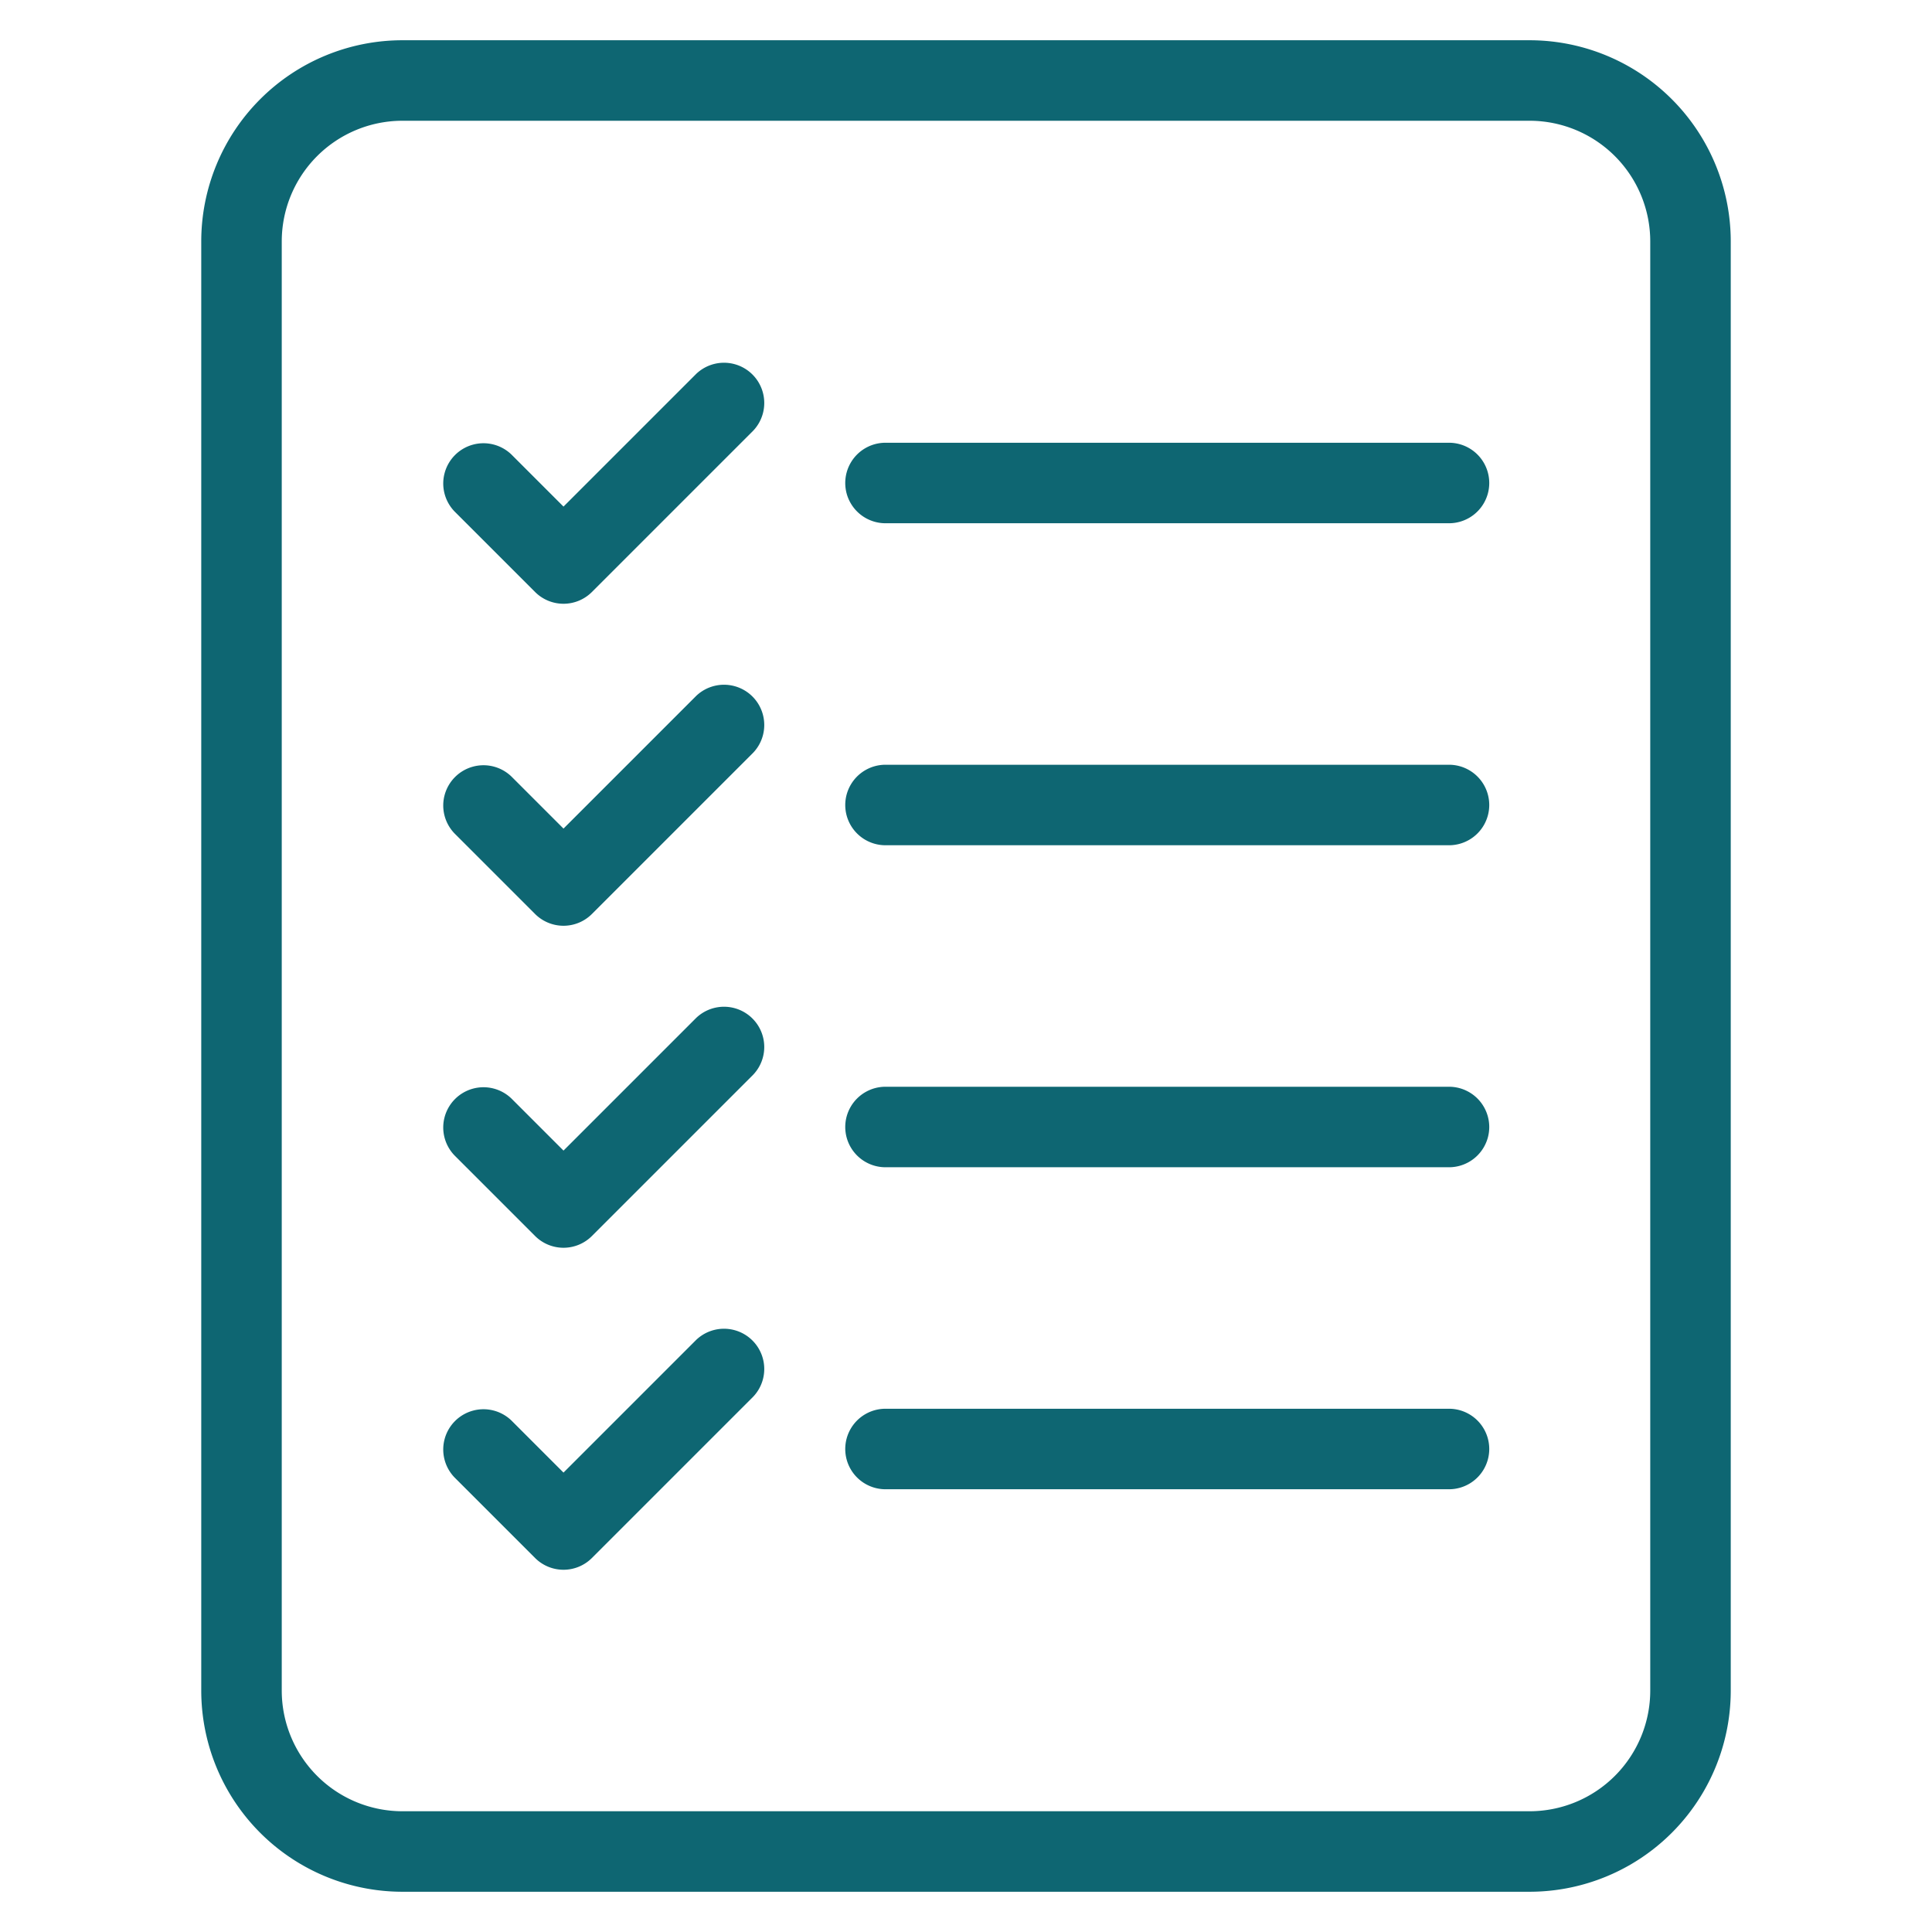
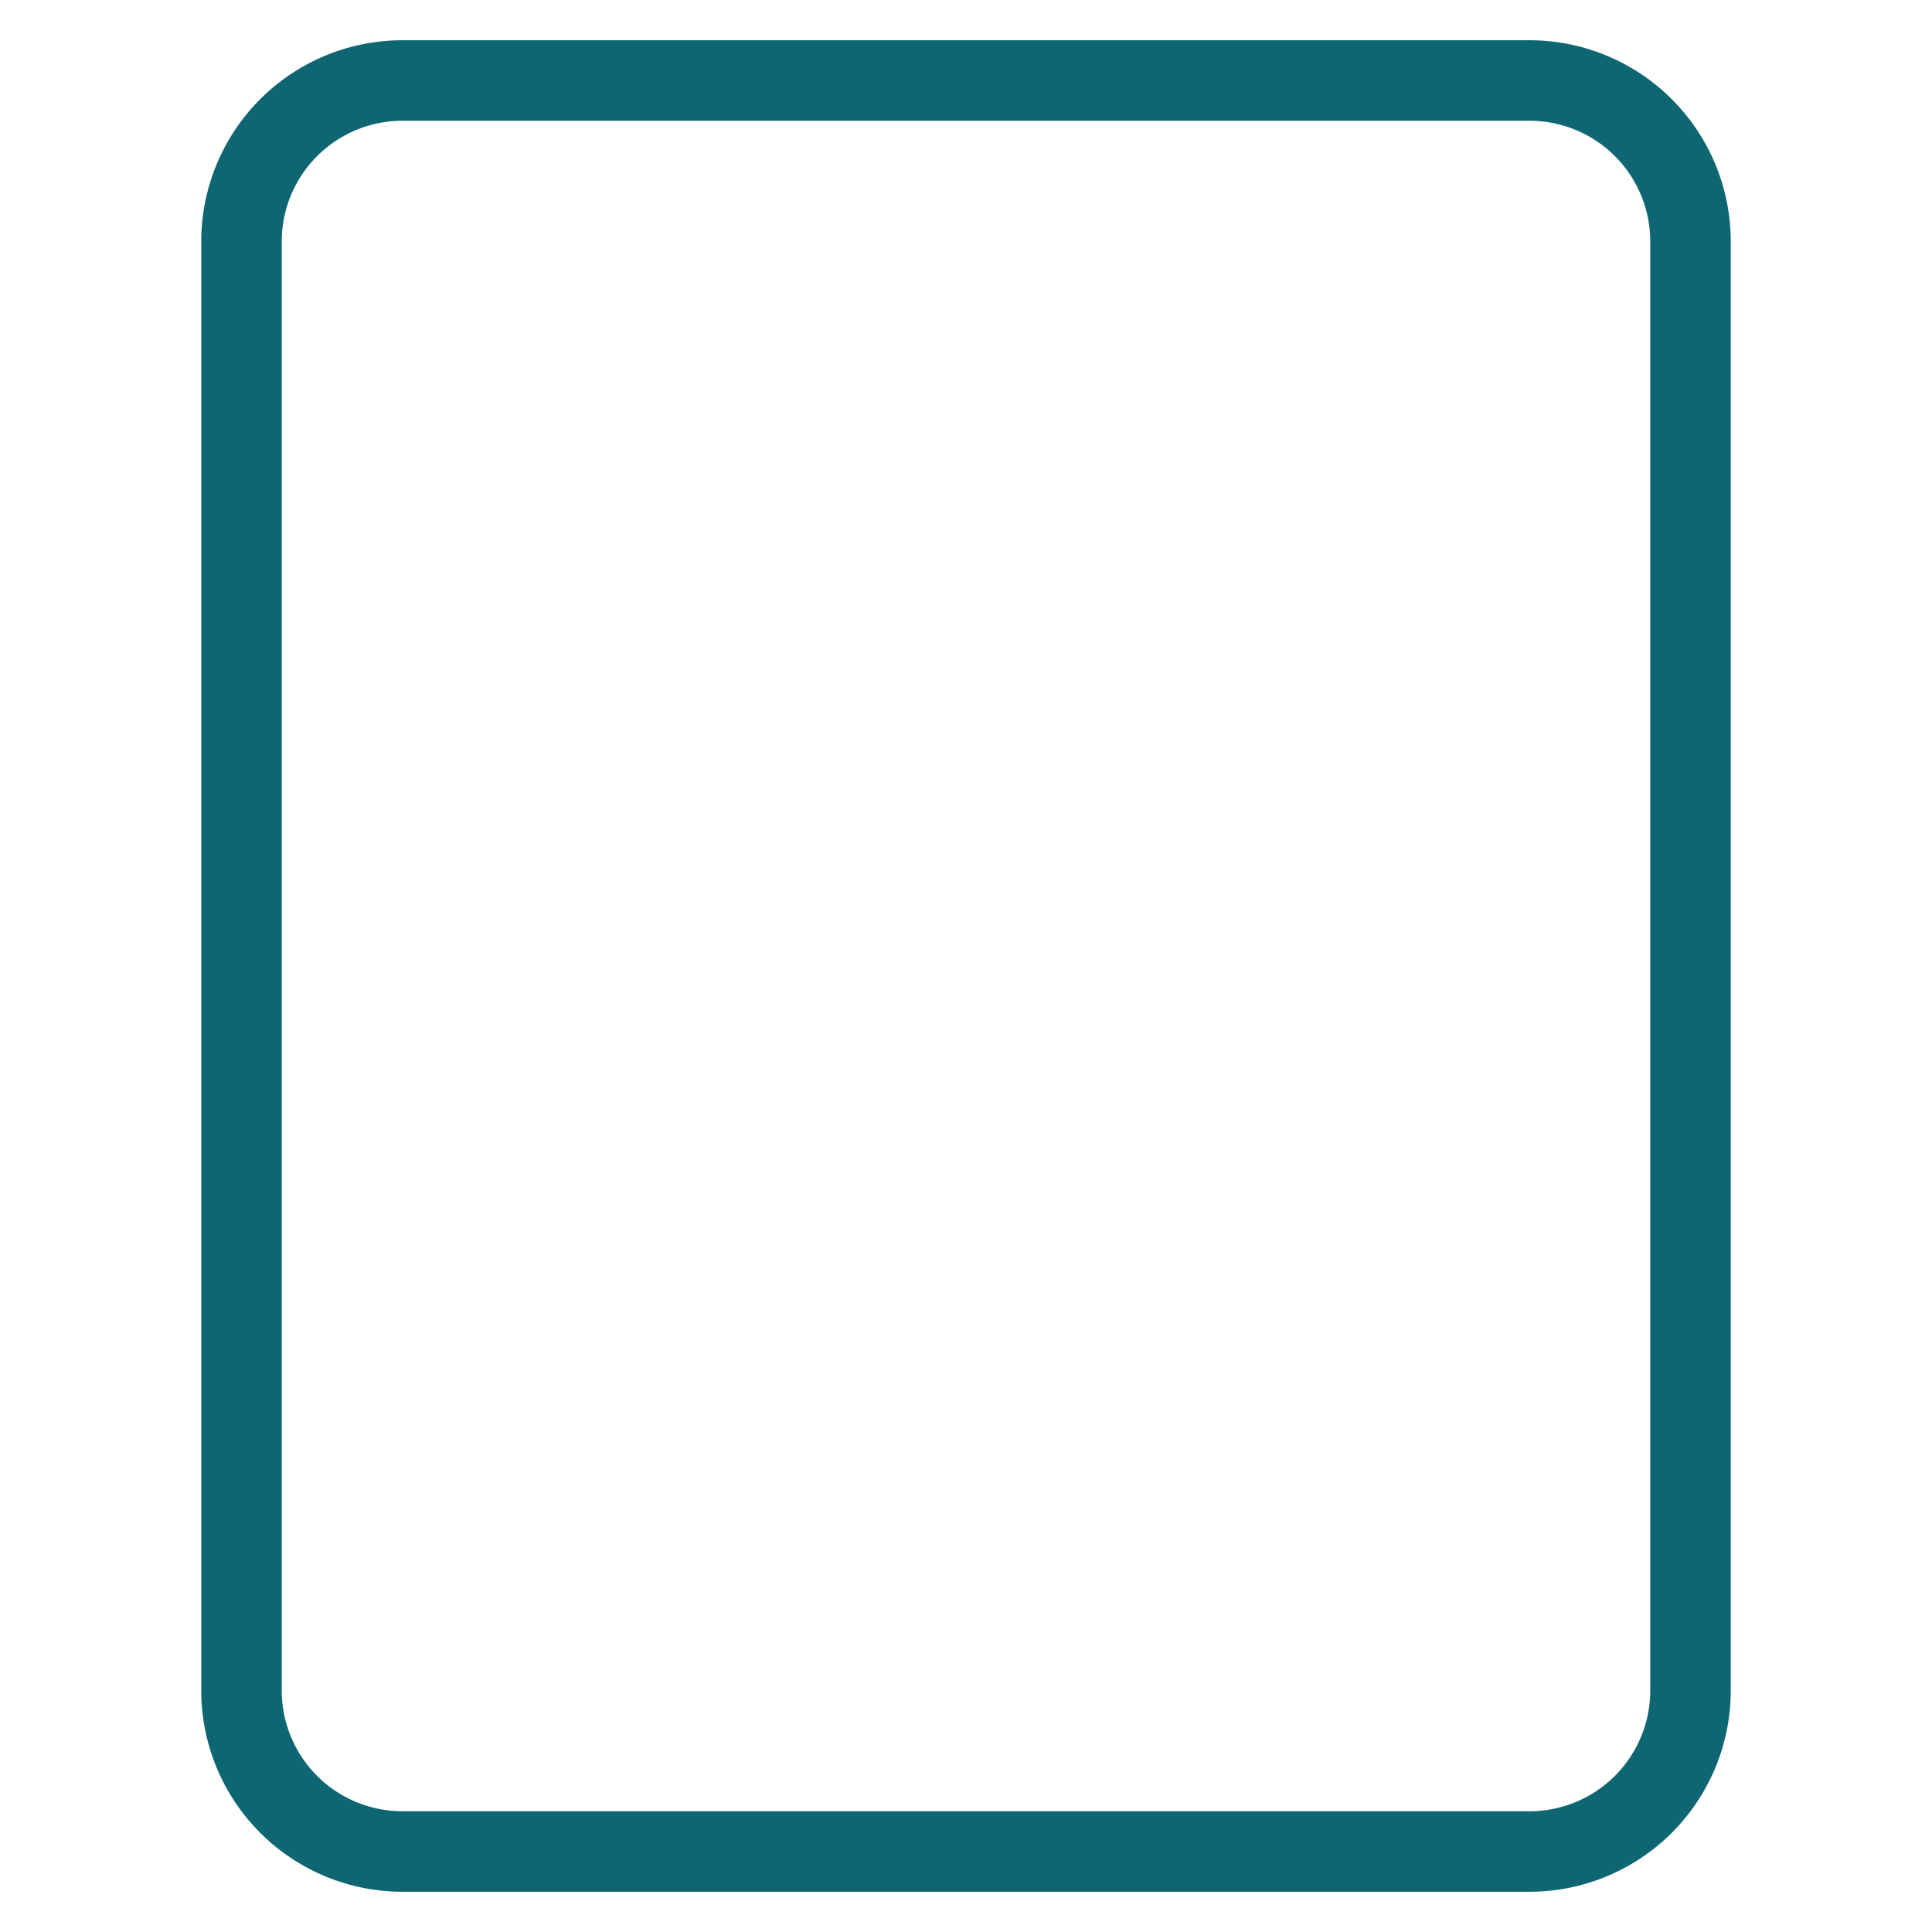
<svg xmlns="http://www.w3.org/2000/svg" width="512" height="512" x="0" y="0" viewBox="0 0 48 48" style="enable-background:new 0 0 512 512" xml:space="preserve" fill-rule="evenodd">
  <g>
    <path d="M43 6a5 5 0 0 0-5-5H10a5 5 0 0 0-5 5v36a5 5 0 0 0 5 5h28a5 5 0 0 0 5-5zm-2 0v36a3 3 0 0 1-3 3H10a3 3 0 0 1-3-3V6a3 3 0 0 1 3-3h28a3 3 0 0 1 3 3z" fill="#0e6672" opacity="1" data-original="#000000" />
-     <path d="m11.293 12.707 2 2a.999.999 0 0 0 1.414 0l4-4a1 1 0 0 0-1.414-1.414L14 12.586l-1.293-1.293a1 1 0 0 0-1.414 1.414zM11.293 20.707l2 2a.999.999 0 0 0 1.414 0l4-4a1 1 0 0 0-1.414-1.414L14 20.586l-1.293-1.293a1 1 0 0 0-1.414 1.414zM11.293 28.707l2 2a.999.999 0 0 0 1.414 0l4-4a1 1 0 0 0-1.414-1.414L14 28.586l-1.293-1.293a1 1 0 0 0-1.414 1.414zM11.293 36.707l2 2a.999.999 0 0 0 1.414 0l4-4a1 1 0 0 0-1.414-1.414L14 36.586l-1.293-1.293a1 1 0 0 0-1.414 1.414zM22 13h14a1 1 0 0 0 0-2H22a1 1 0 0 0 0 2zM22 21h14a1 1 0 0 0 0-2H22a1 1 0 0 0 0 2zM22 29h14a1 1 0 0 0 0-2H22a1 1 0 0 0 0 2zM22 37h14a1 1 0 0 0 0-2H22a1 1 0 0 0 0 2z" fill="#0e6672" opacity="1" data-original="#000000" />
  </g>
</svg>